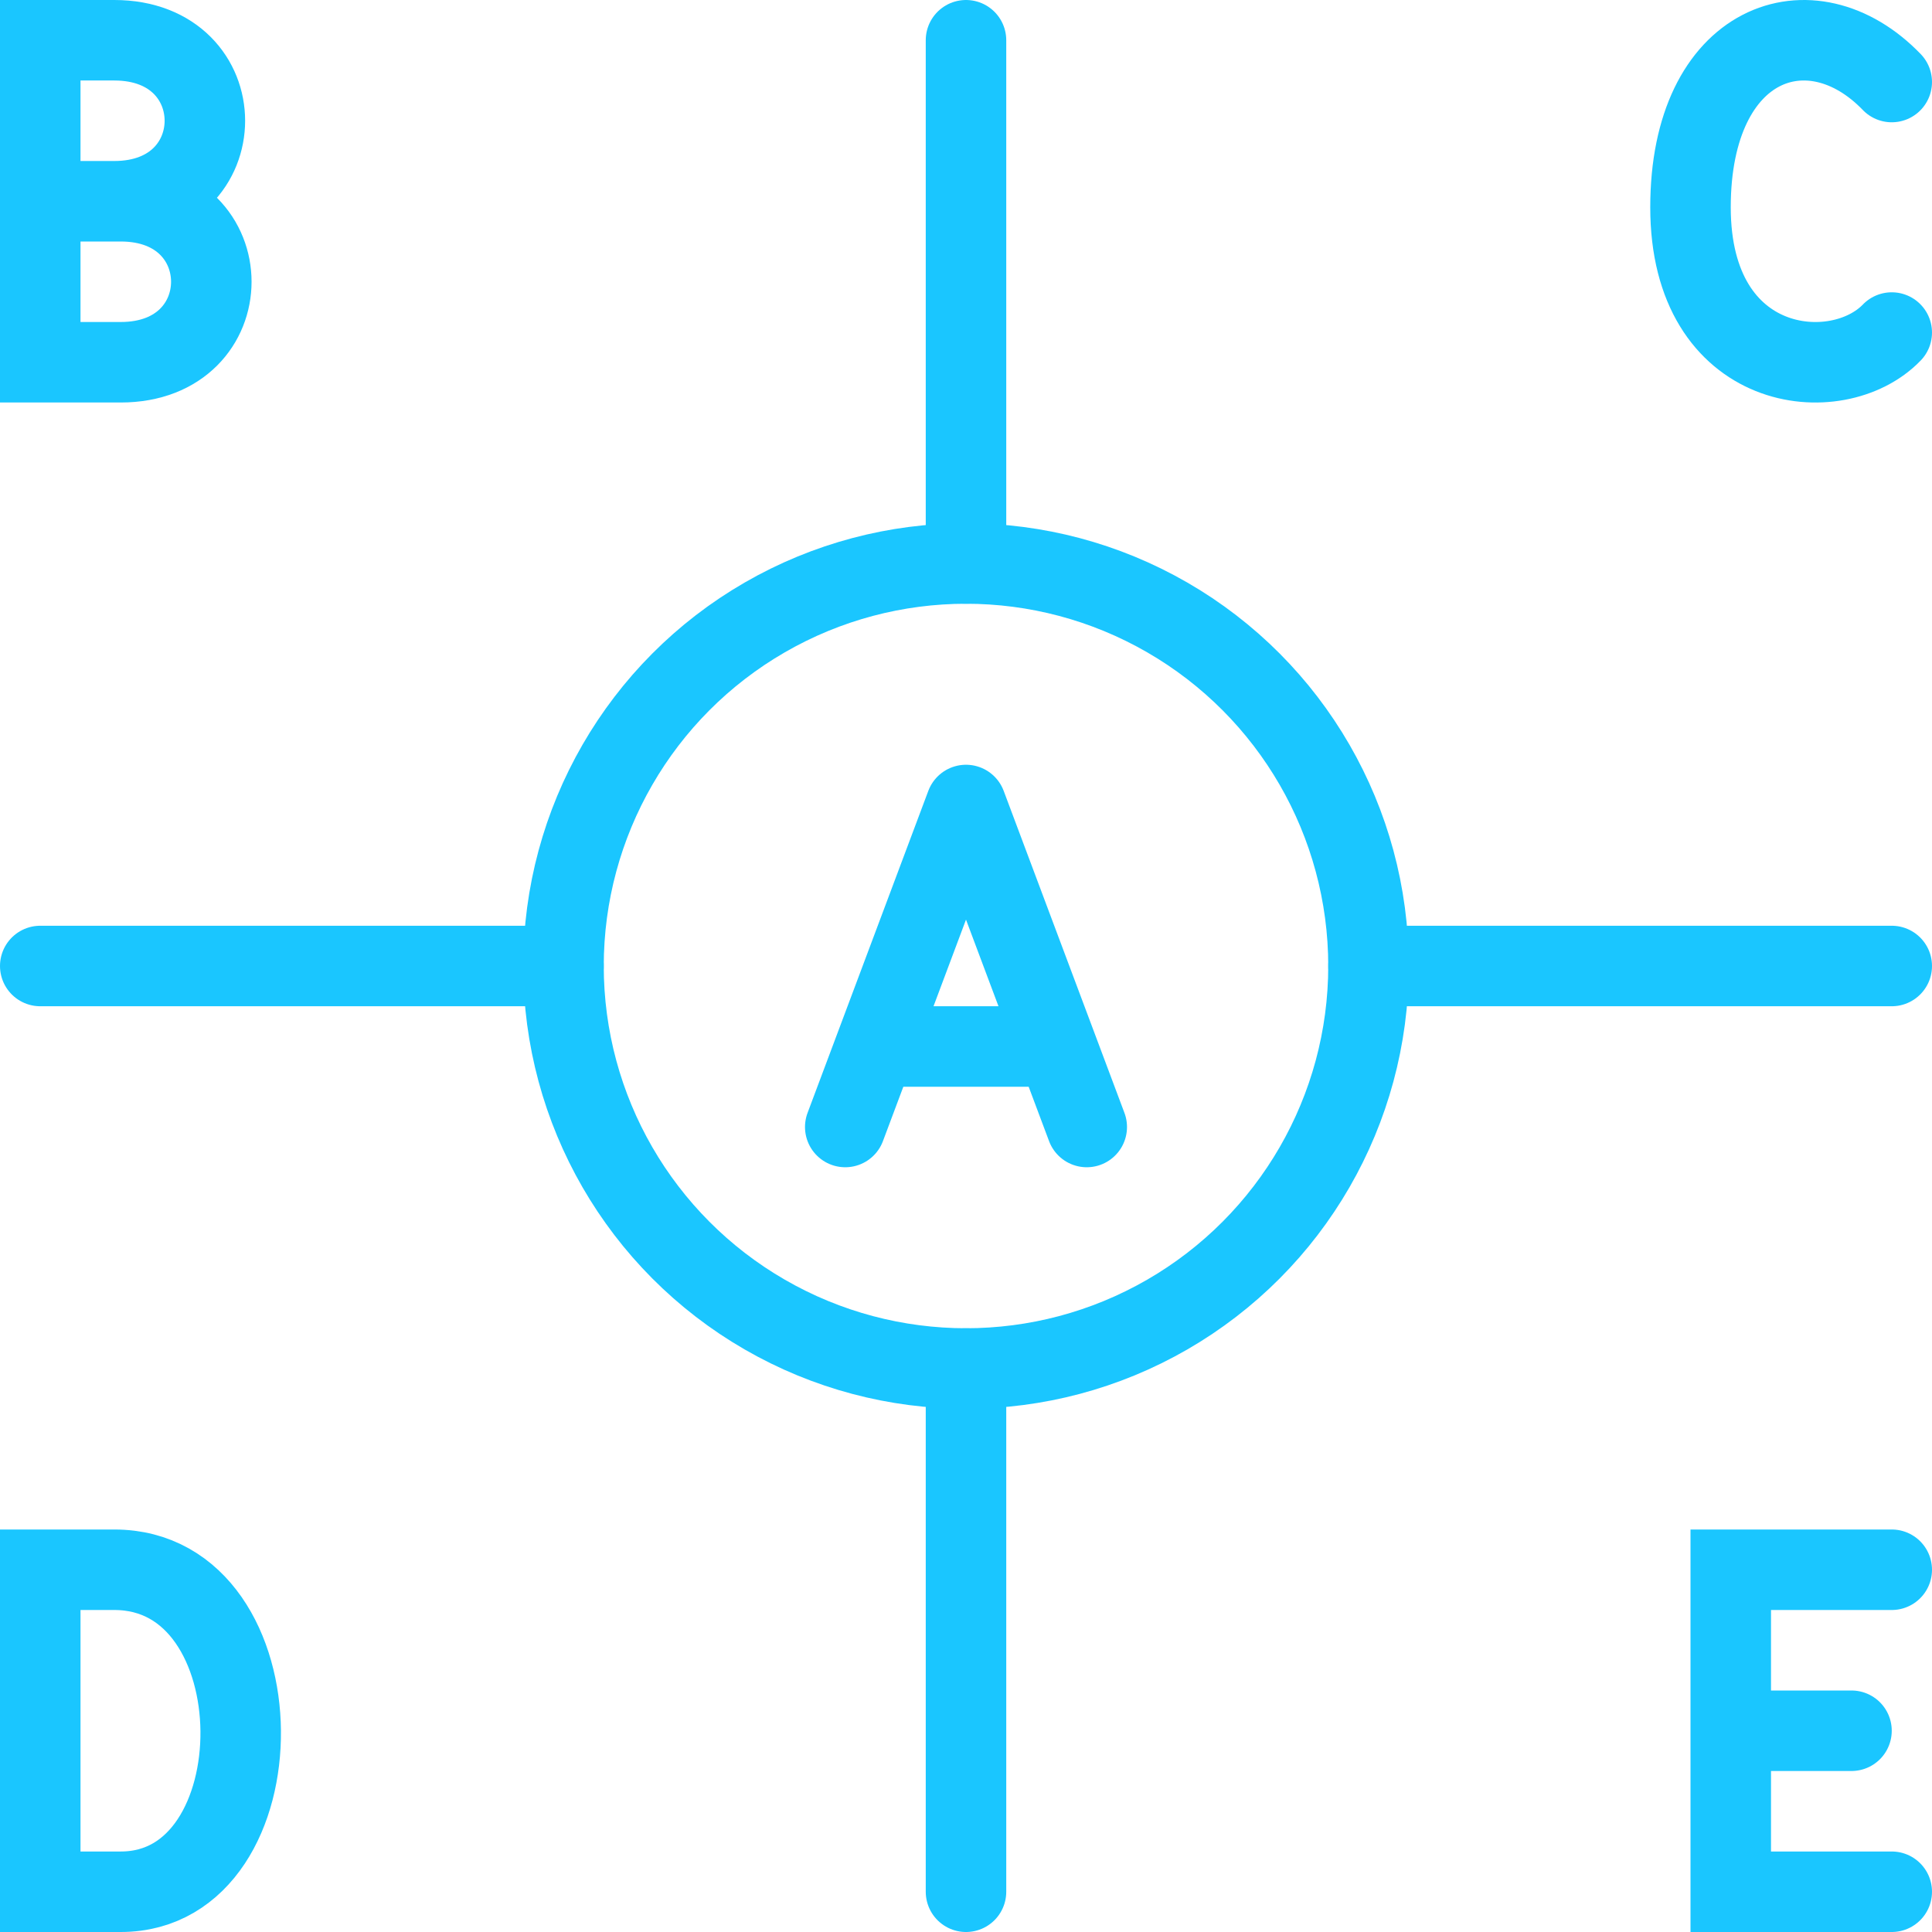
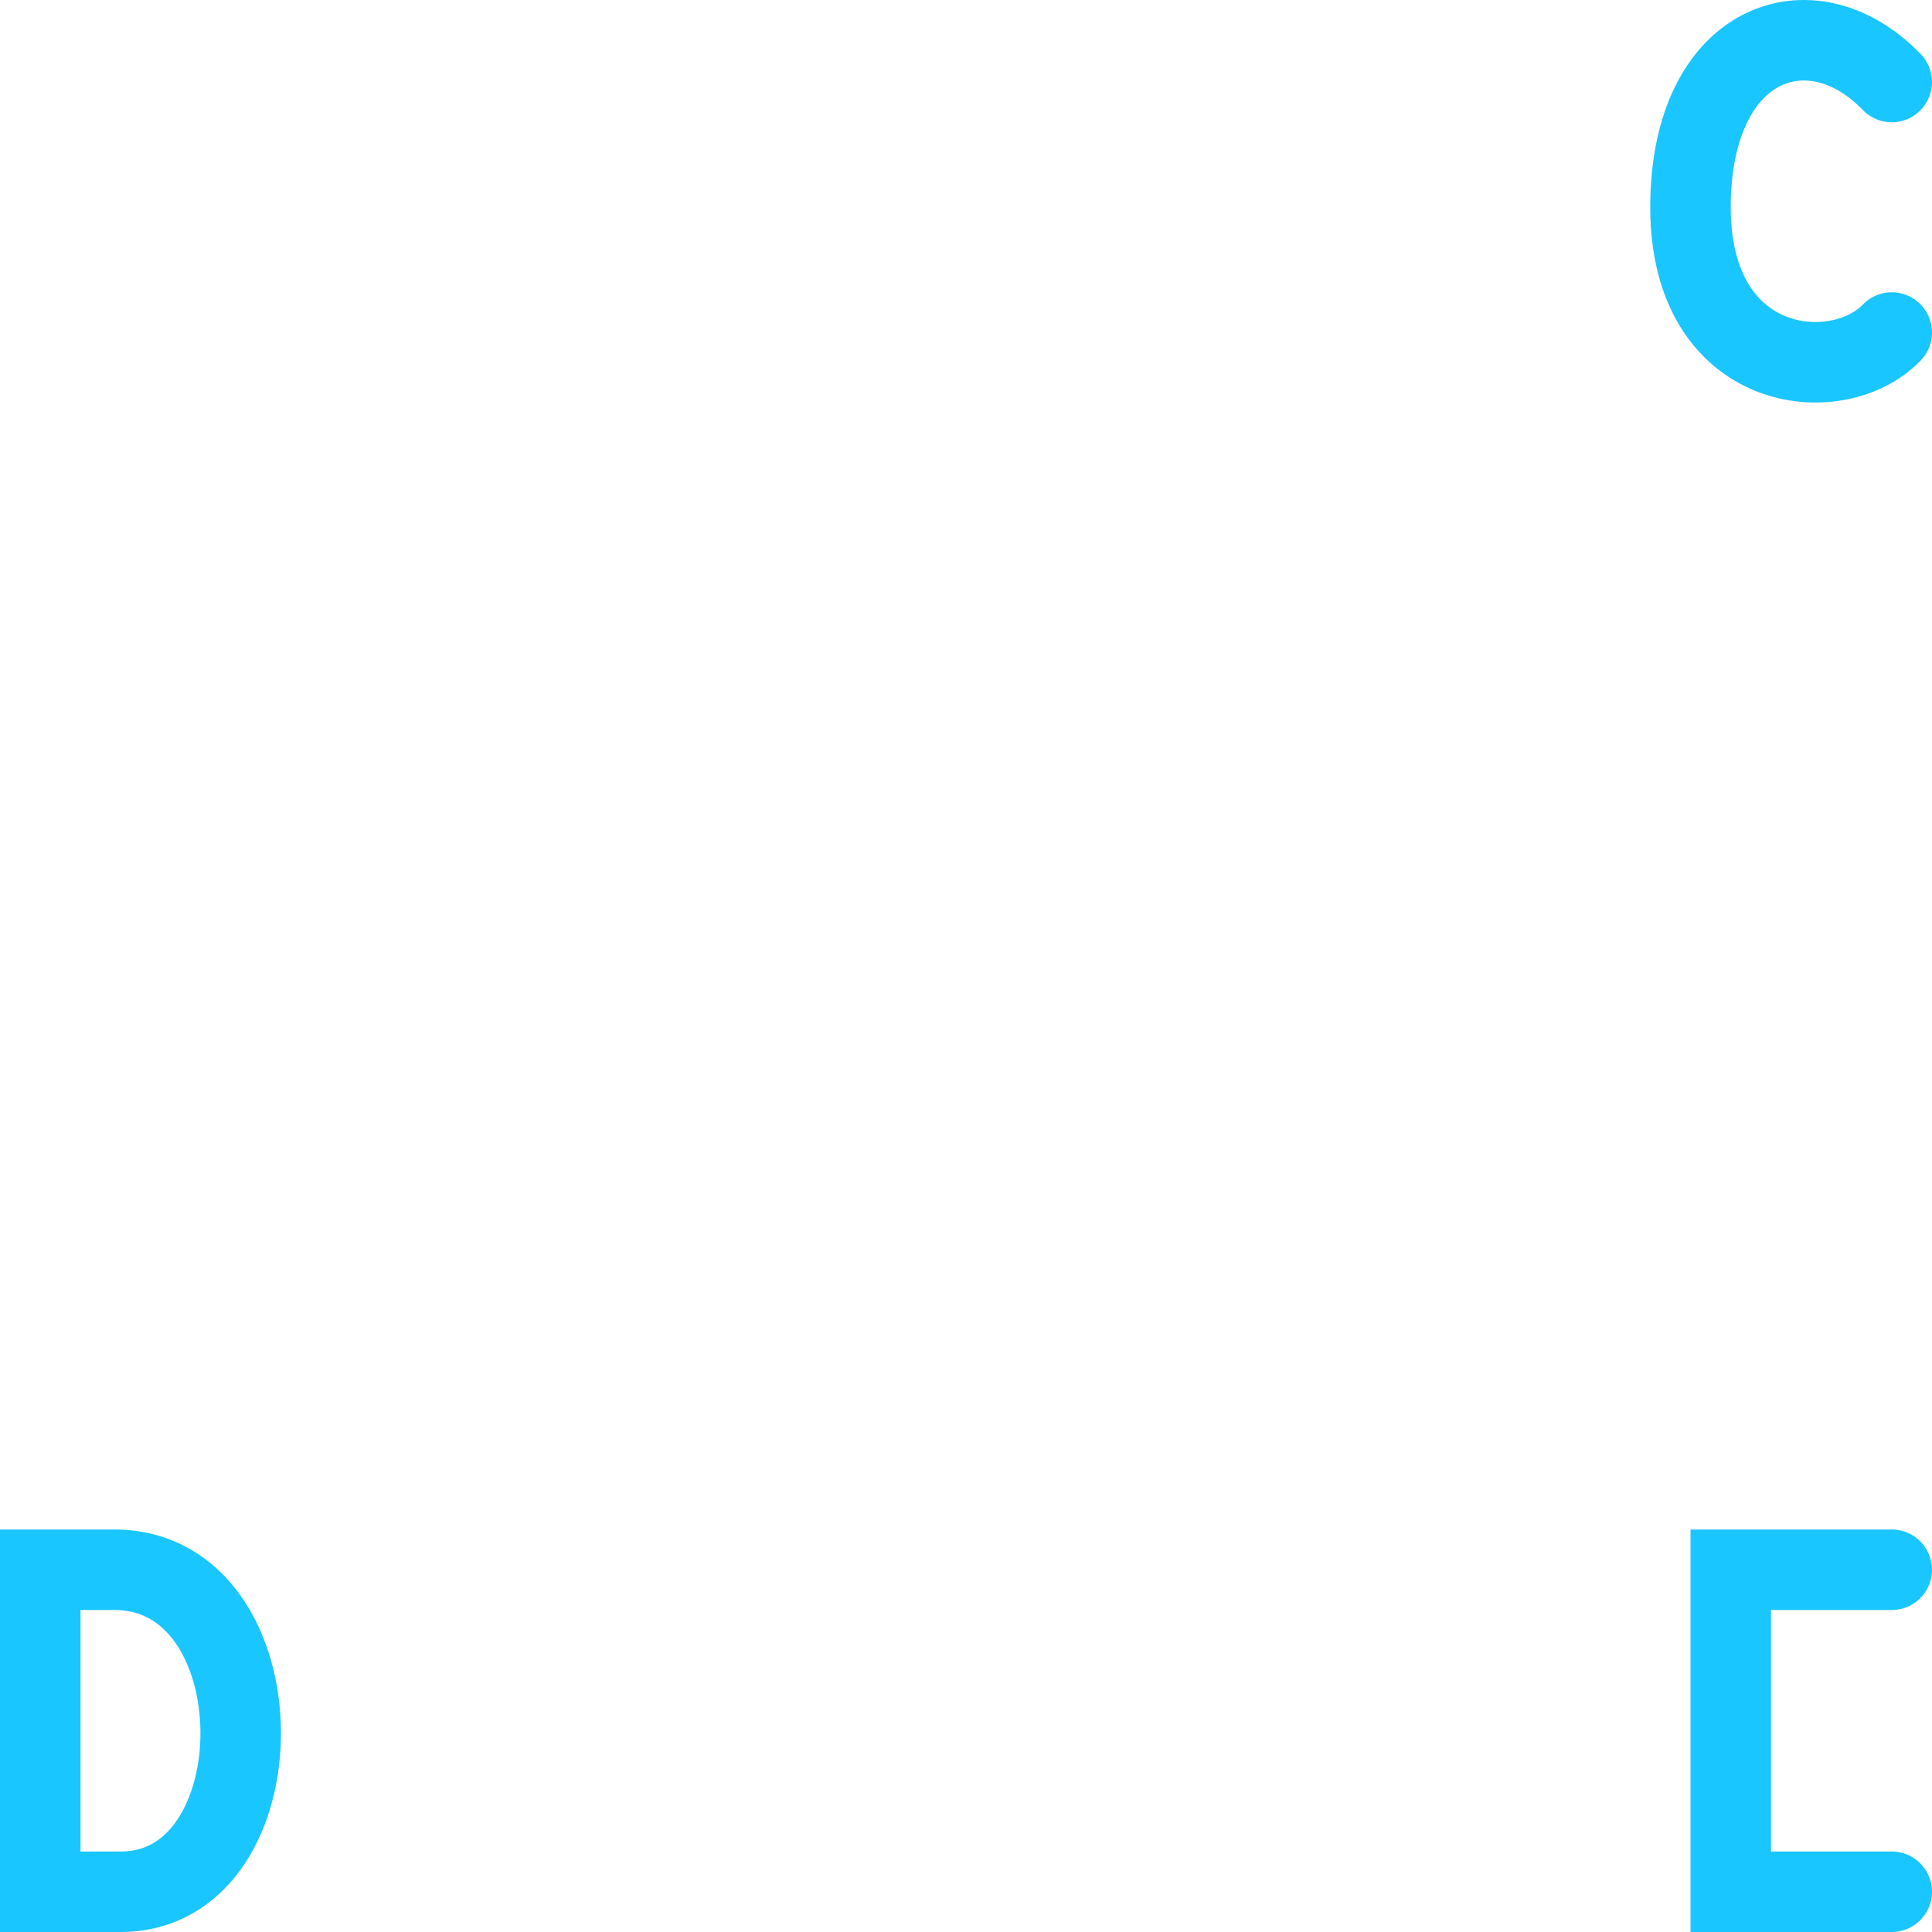
<svg xmlns="http://www.w3.org/2000/svg" width="24" height="24" viewBox="0 0 24 24" fill="none">
-   <path d="M10.875 13L12 10L13.125 13M10.875 13L10.5 14M10.875 13H13.125M13.125 13L13.5 14" stroke="#1AC6FF" stroke-linecap="round" stroke-linejoin="round" />
-   <path d="M0.5 0.5V4.5H1.5C3 4.5 3 2.5 1.5 2.5H0.5H1.42C2.92 2.5 2.92 0.5 1.42 0.5H0.5Z" stroke="#1AC6FF" stroke-linecap="round" />
  <path d="M1.42 19.5H0.5L0.5 23.5L1.5 23.5C3.5 23.5 3.5 19.5 1.42 19.5Z" stroke="#1AC6FF" stroke-linecap="round" />
-   <path d="M23.5 19.5H21.5V23.5L23.5 23.5M23 21.5H21.5" stroke="#1AC6FF" stroke-linecap="round" />
-   <circle cx="12" cy="12" r="5" stroke="#1AC6FF" />
+   <path d="M23.5 19.5H21.5V23.5L23.5 23.5M23 21.5" stroke="#1AC6FF" stroke-linecap="round" />
  <path d="M23.5 1.019C22.5 -0.019 21 0.5 21 2.575C21 4.65 22.825 4.832 23.5 4.131" stroke="#1AC6FF" stroke-linecap="round" />
-   <path d="M12 7V0.5M17 12H20H23.5M12 17V23.5M7 12H0.5" stroke="#1AC6FF" stroke-linecap="round" />
</svg>